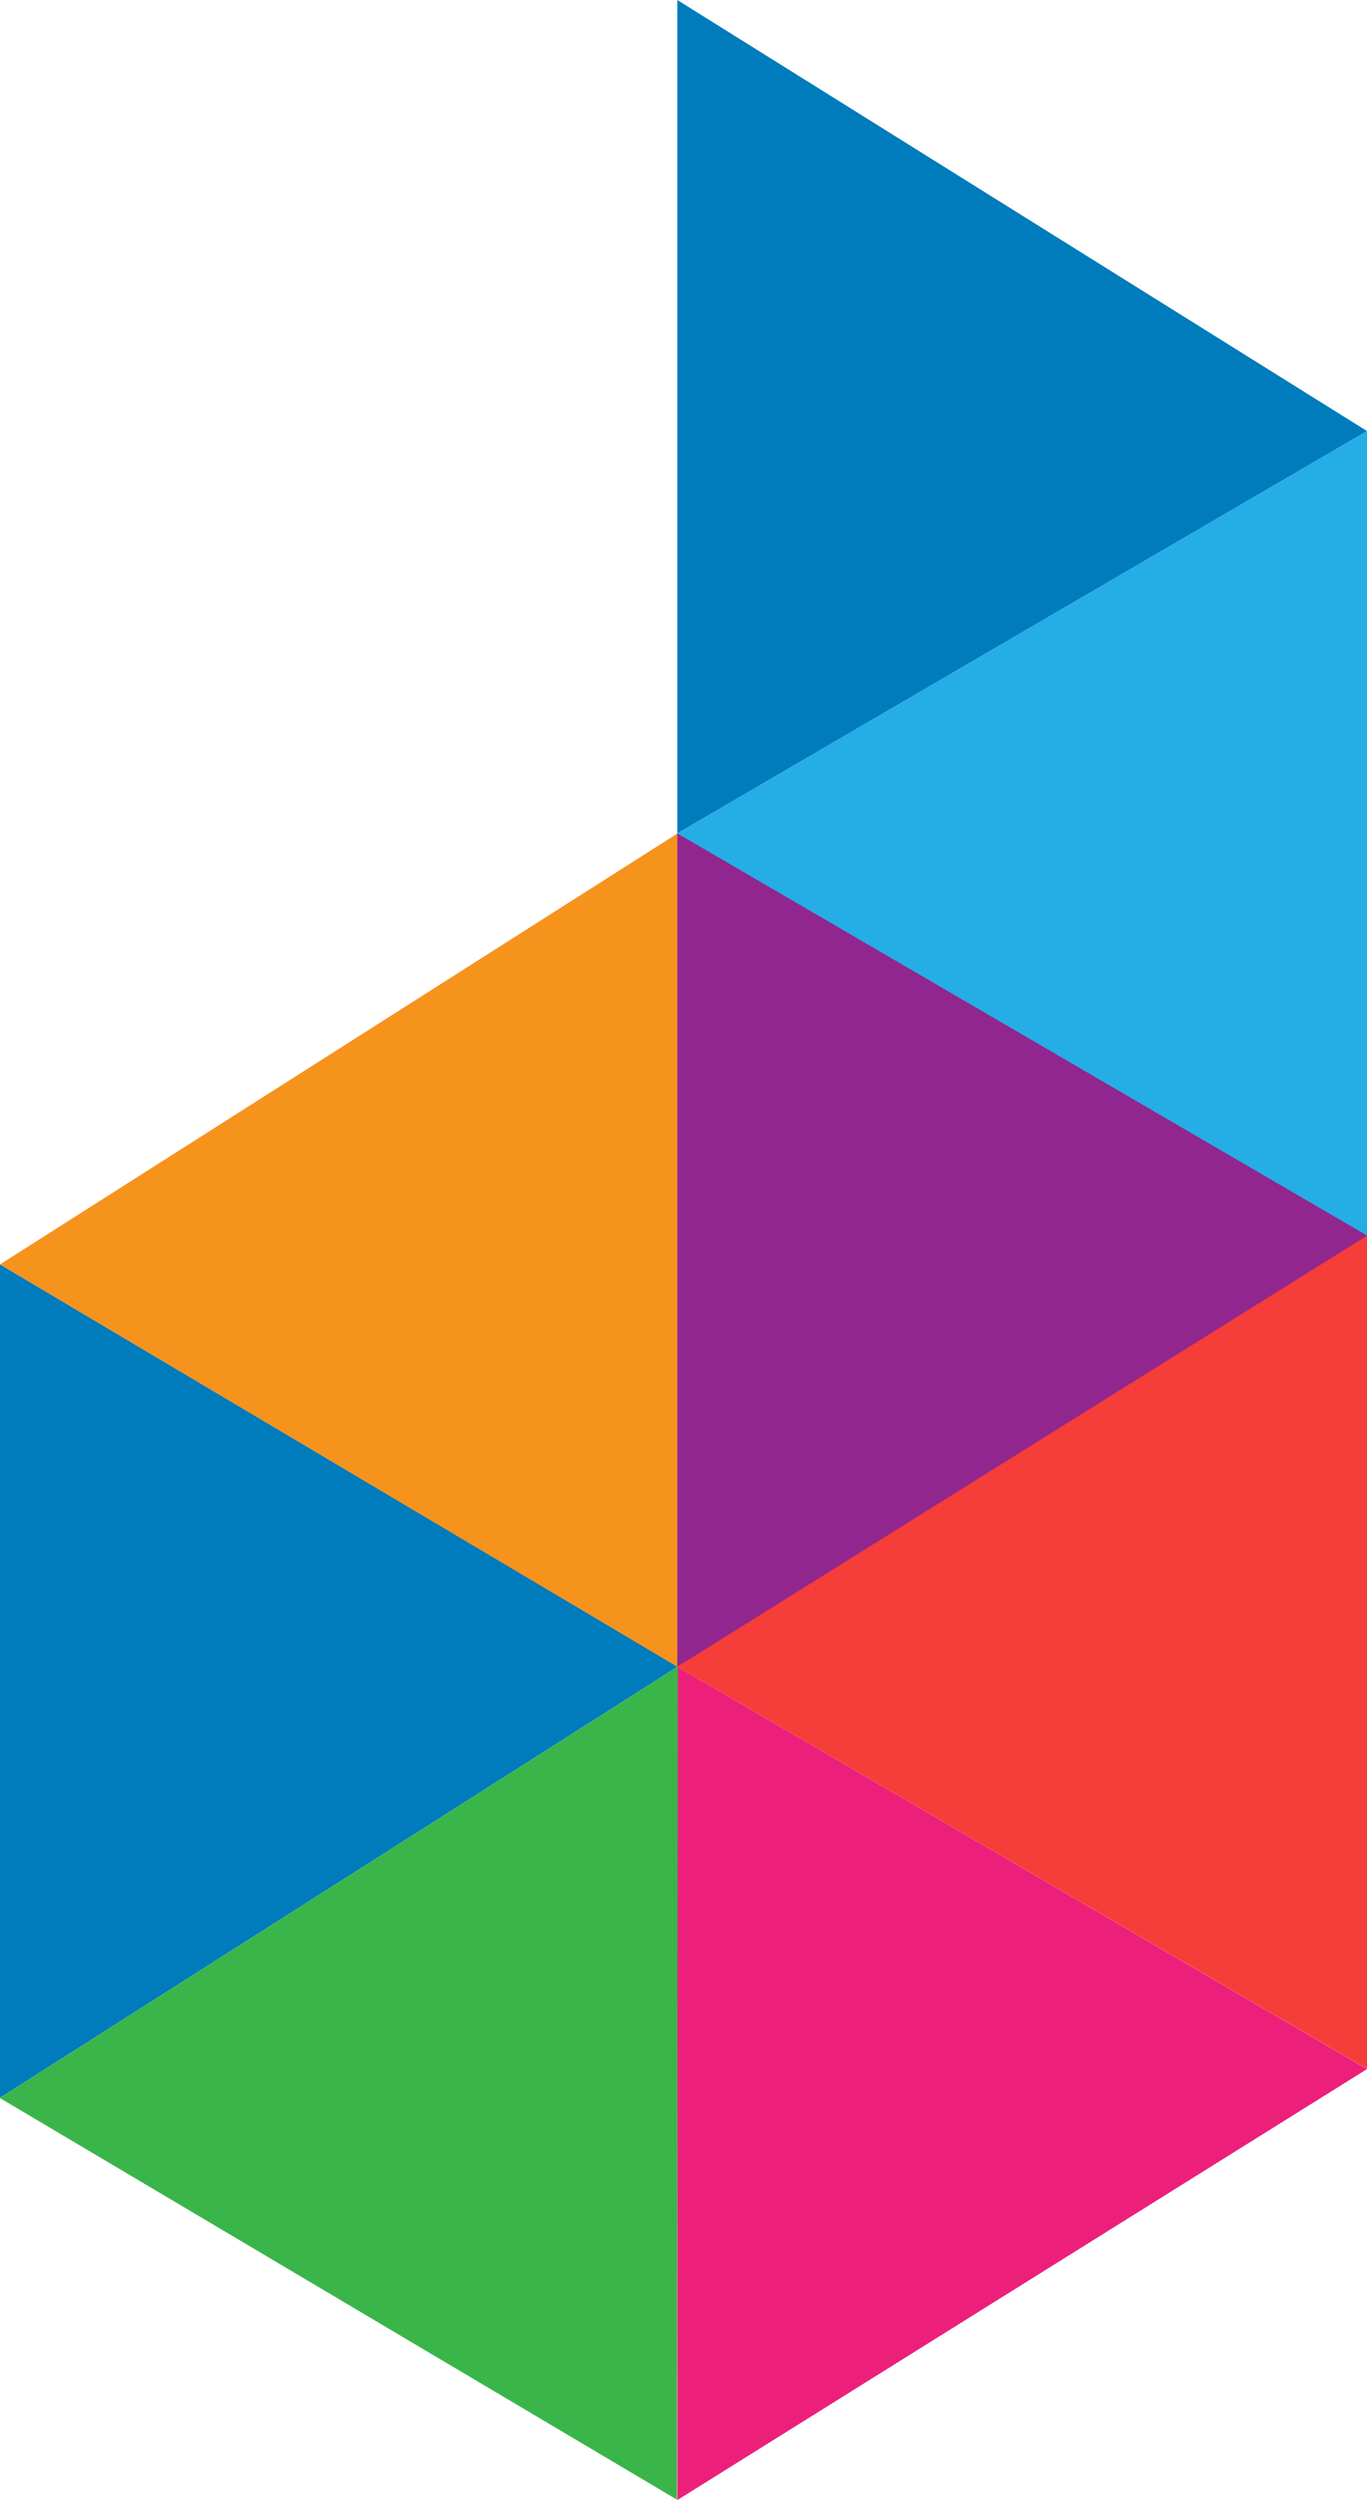
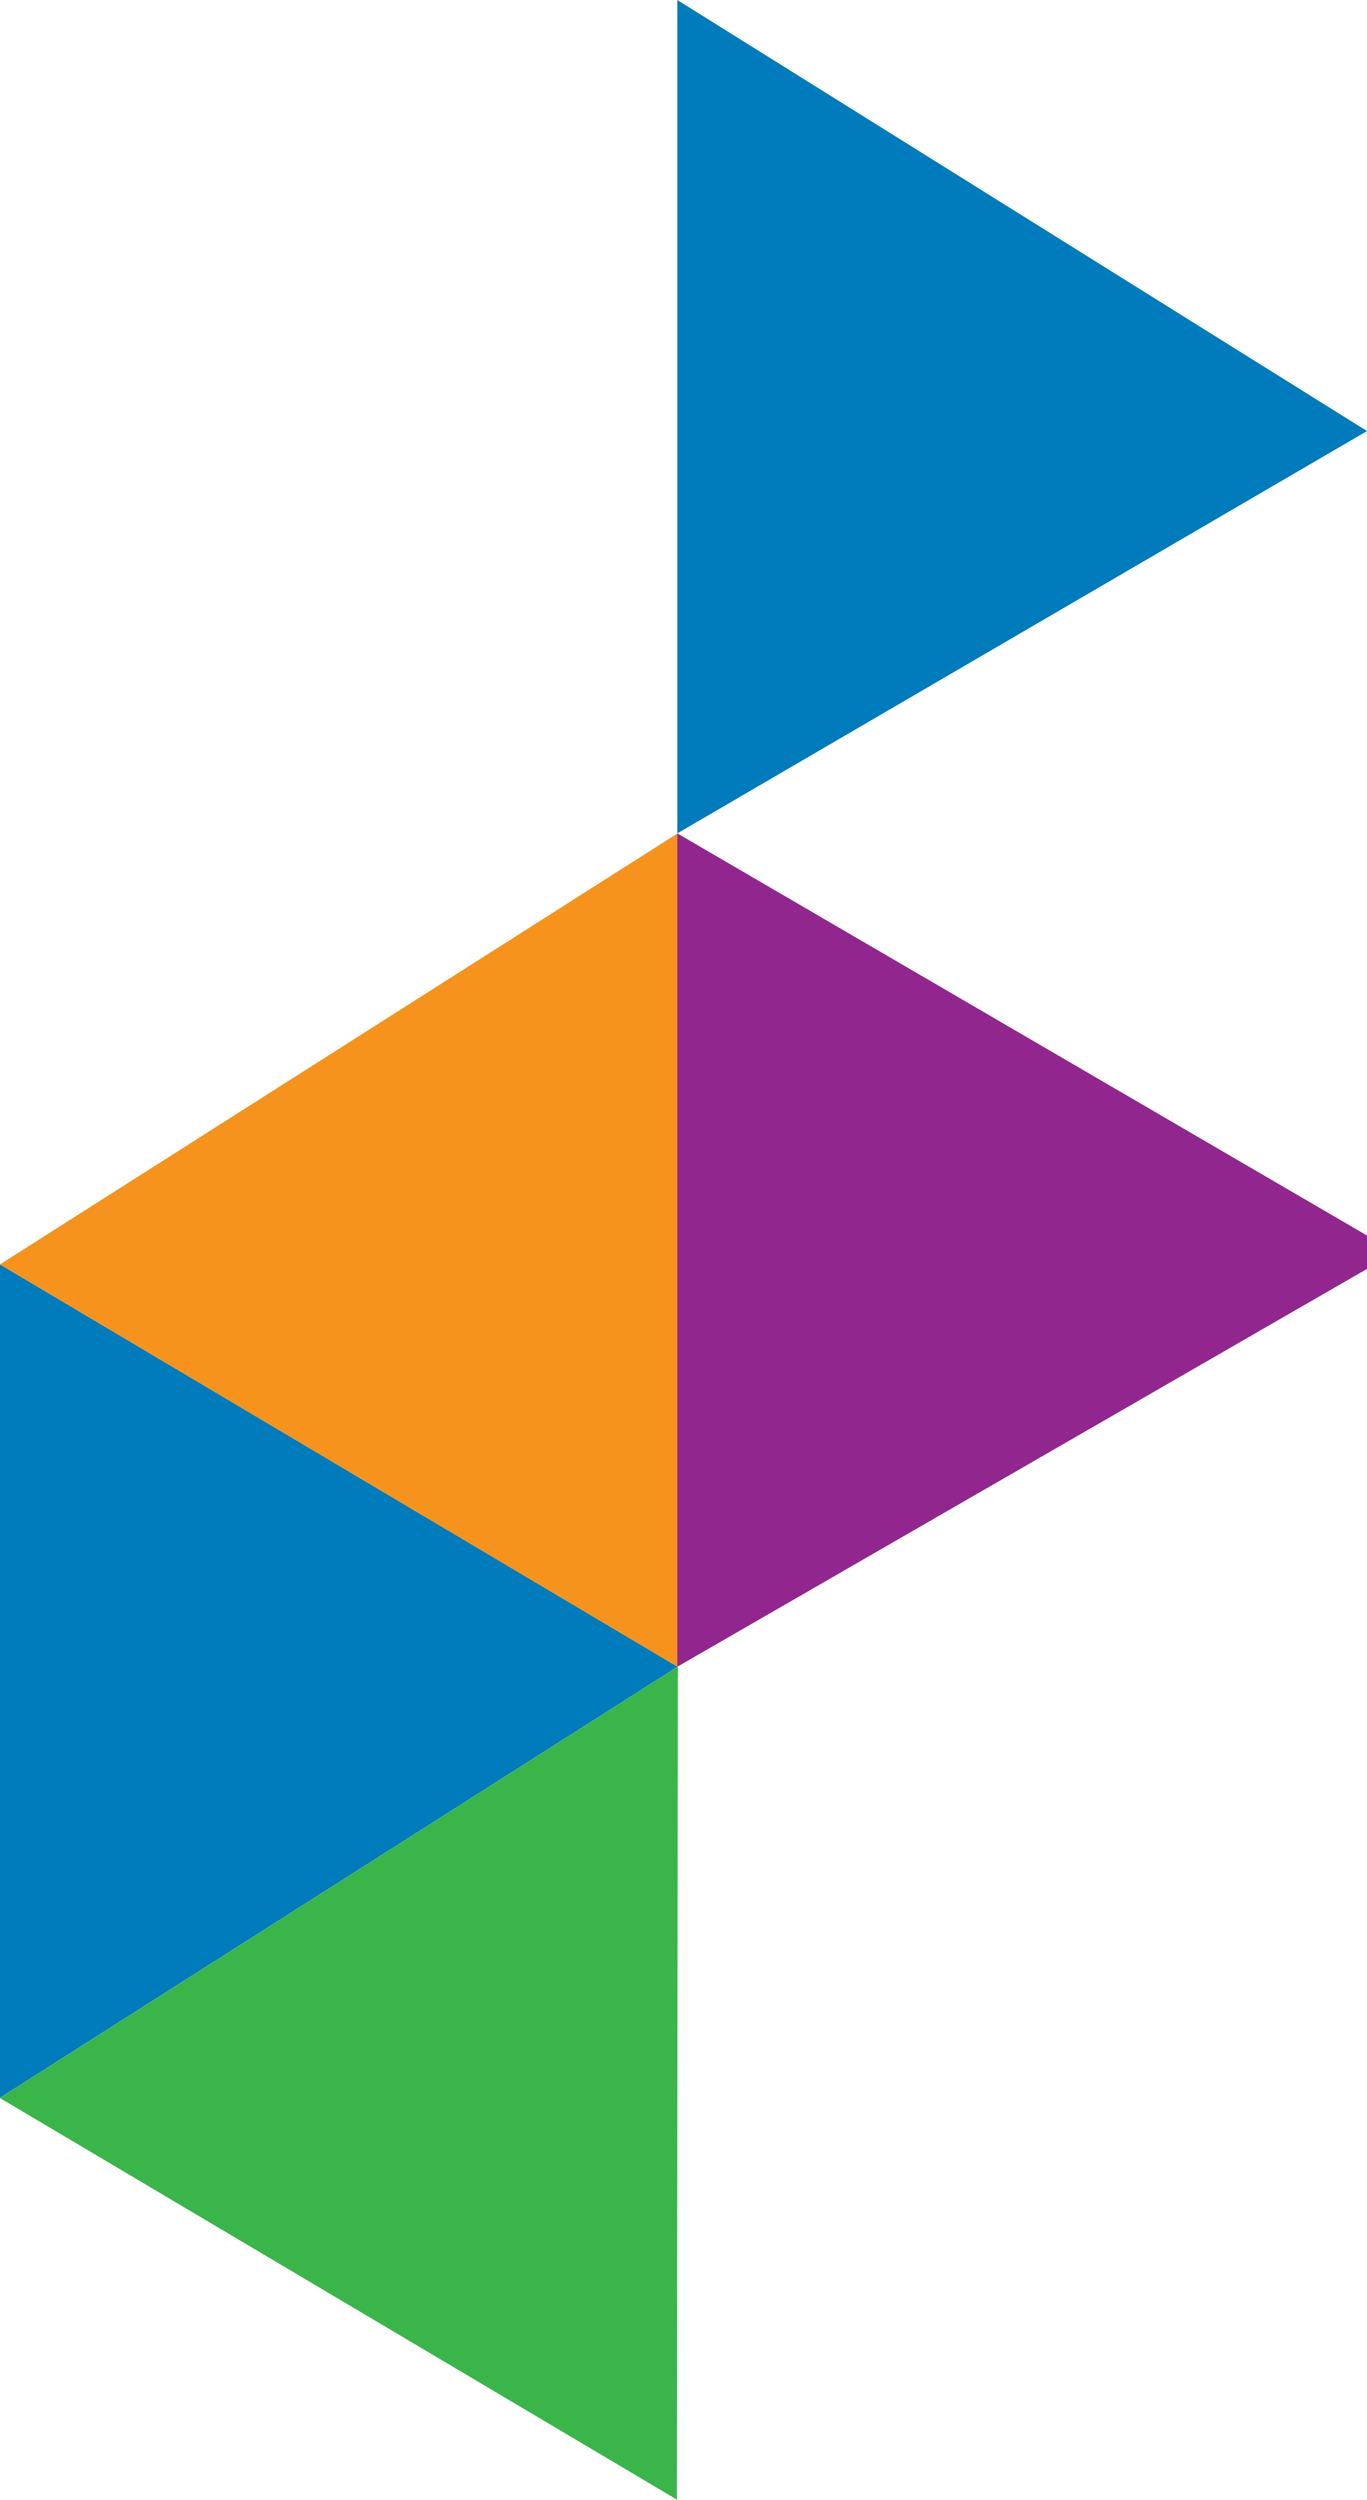
<svg xmlns="http://www.w3.org/2000/svg" width="34.161" height="62.476" viewBox="0 0 34.161 62.476">
  <g id="Group_16659" data-name="Group 16659" transform="translate(2743.999 -3345)">
-     <path id="Path_25920" data-name="Path 25920" d="M106.149,151.338,88.914,162.109V141.284l17.235,10.054" transform="translate(-2815.987 3245.367)" fill="#ec1f7a" />
    <path id="Path_25921" data-name="Path 25921" d="M80.379,136.211,63.448,146.983V126.157l16.94,10.057" transform="translate(-2807.447 3250.44)" fill="#007bbb" />
    <path id="Path_25922" data-name="Path 25922" d="M63.454,152.052l16.935-10.775-.025,20.817L63.451,152.061" transform="translate(-2807.448 3245.37)" fill="#39b54a" />
    <path id="Path_25923" data-name="Path 25923" d="M106.149,89.389,88.914,78.617V99.443l17.235-10.054" transform="translate(-2815.987 3266.383)" fill="#007bbb" />
-     <path id="Path_25924" data-name="Path 25924" d="M88.914,104.878l17.235,10.772V94.824L88.914,104.878" transform="translate(-2815.987 3260.948)" fill="#25aee5" />
    <path id="Path_25925" data-name="Path 25925" d="M63.448,120.723l16.933-10.771V130.78L63.448,120.723" transform="translate(-2807.447 3255.874)" fill="#f6931c" />
    <path id="Path_25926" data-name="Path 25926" d="M106.149,120.834l-17.235,9.942V109.951L106.149,120" transform="translate(-2815.987 3255.875)" fill="#91268e" />
-     <path id="Path_25927" data-name="Path 25927" d="M88.914,135.849l17.235-10.772V145.9L88.914,135.849" transform="translate(-2815.987 3250.802)" fill="#f53e3a" />
  </g>
</svg>